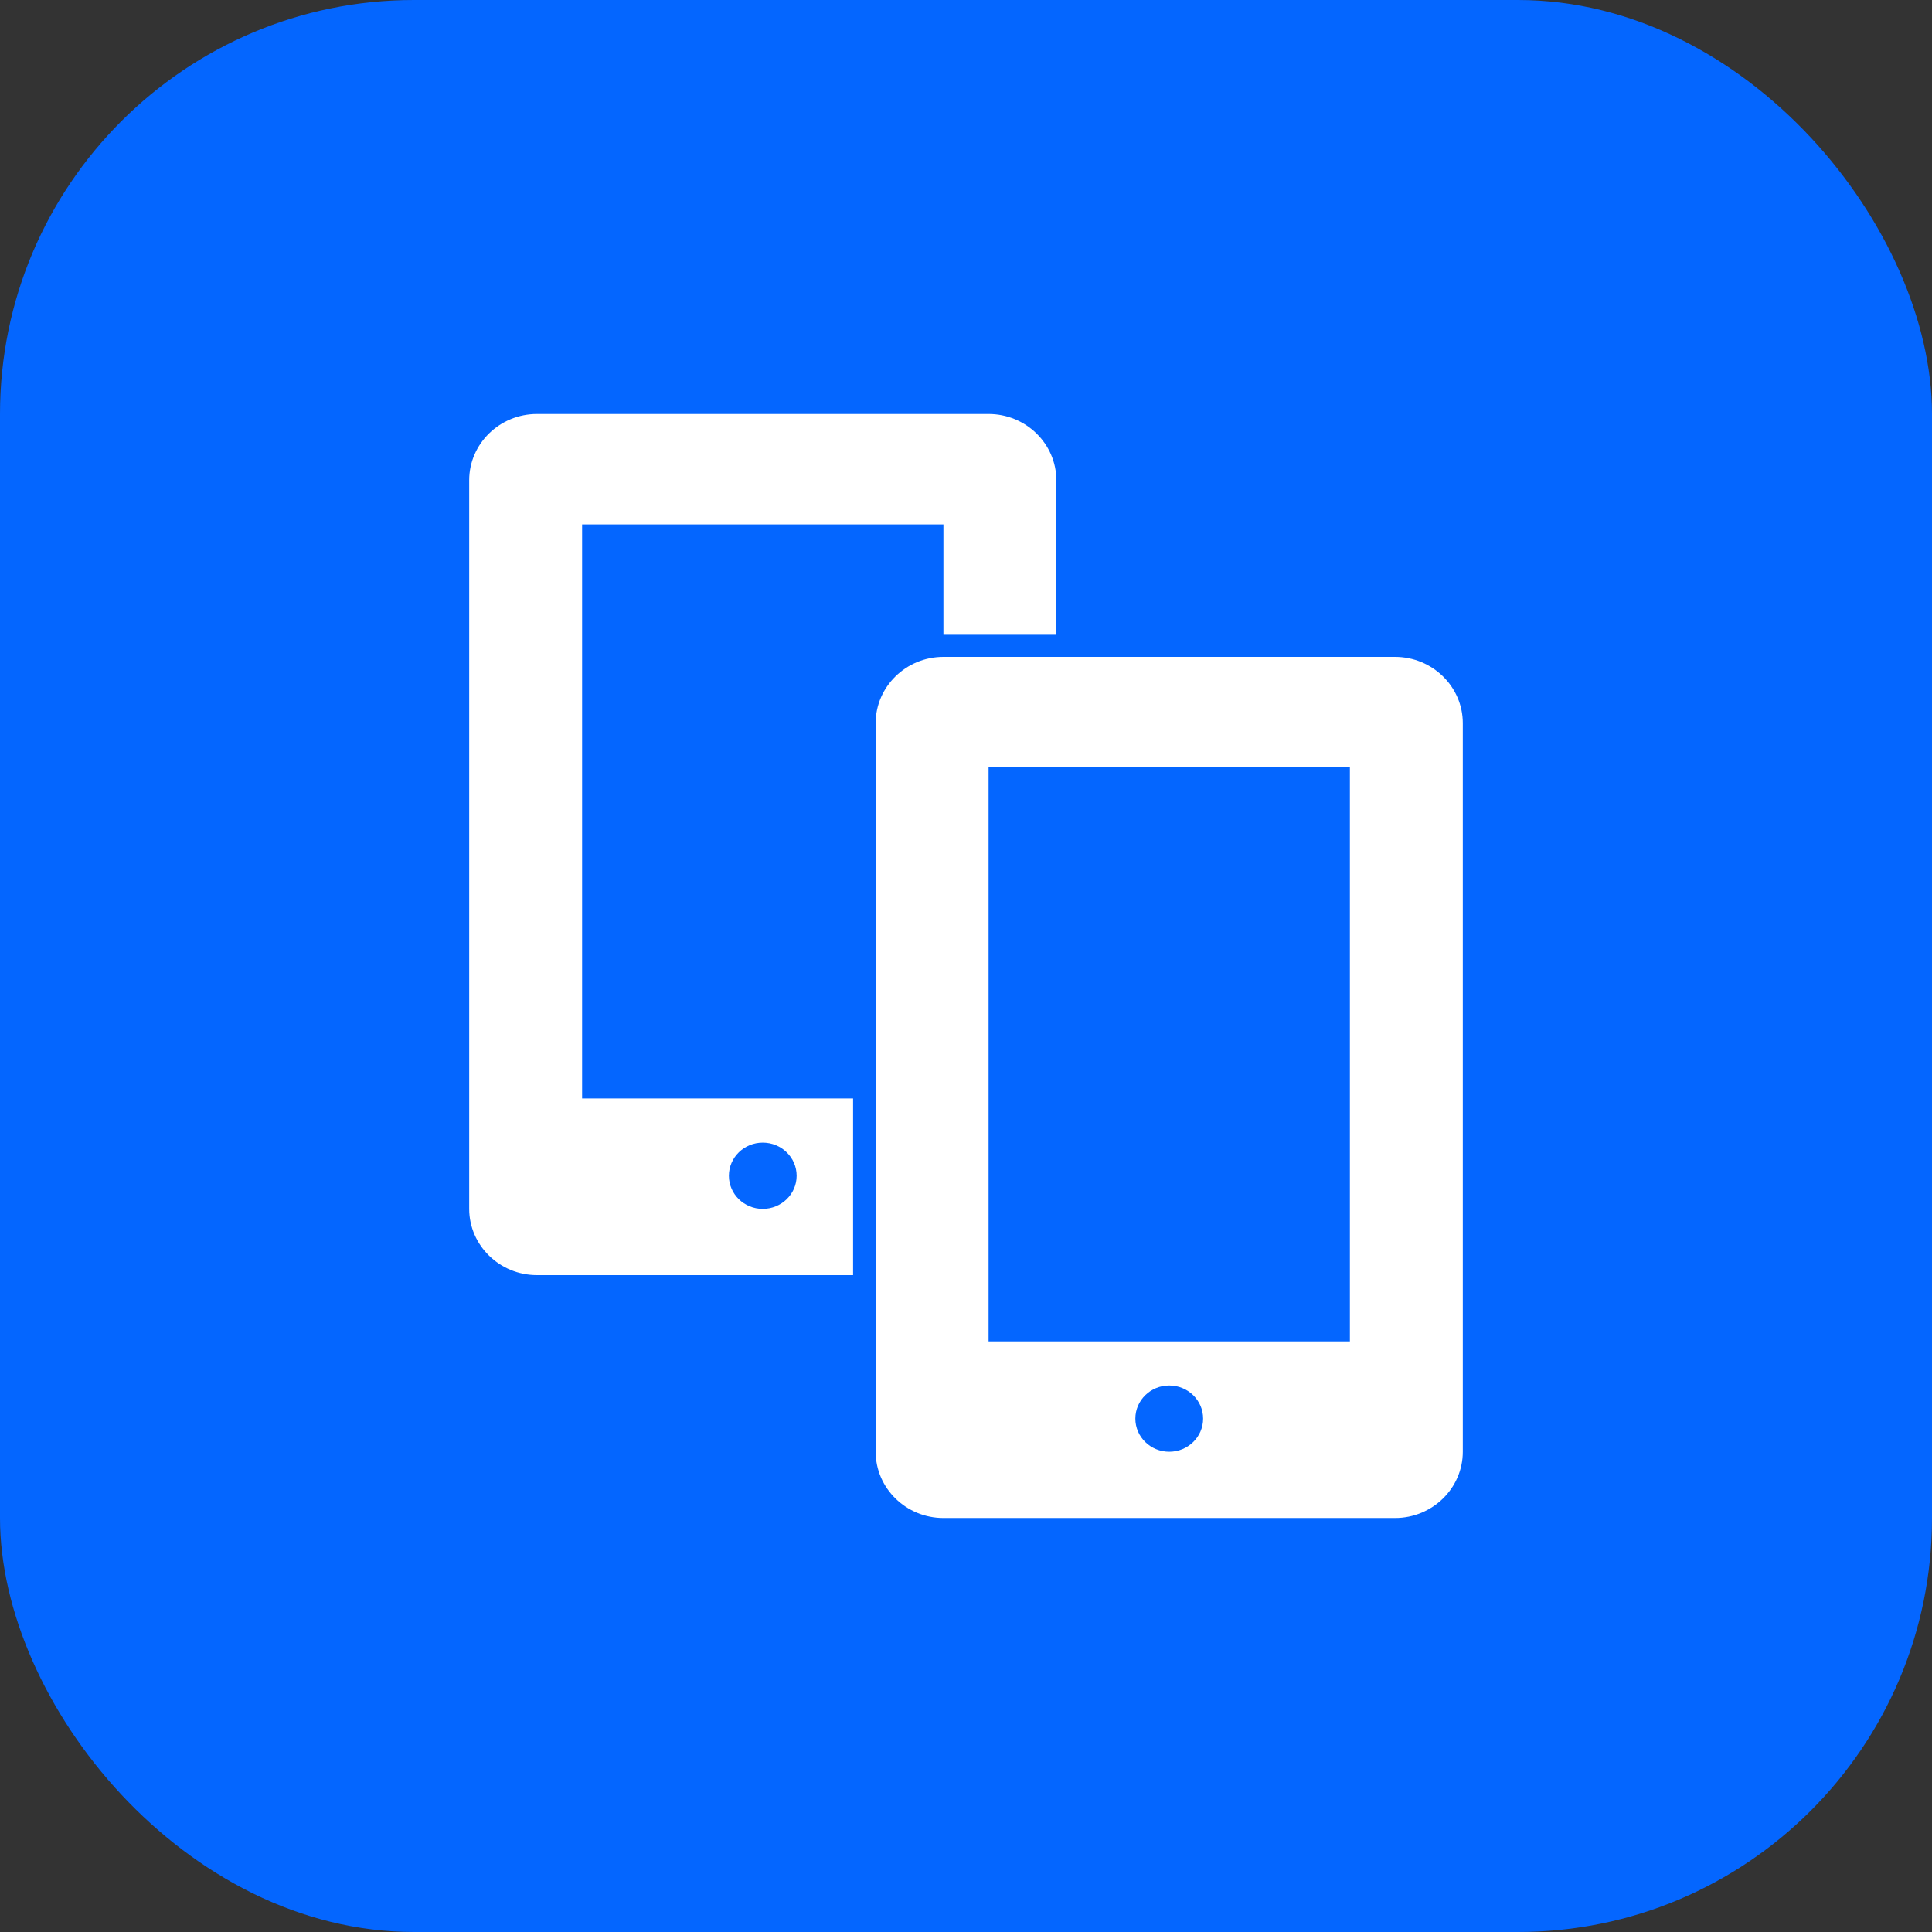
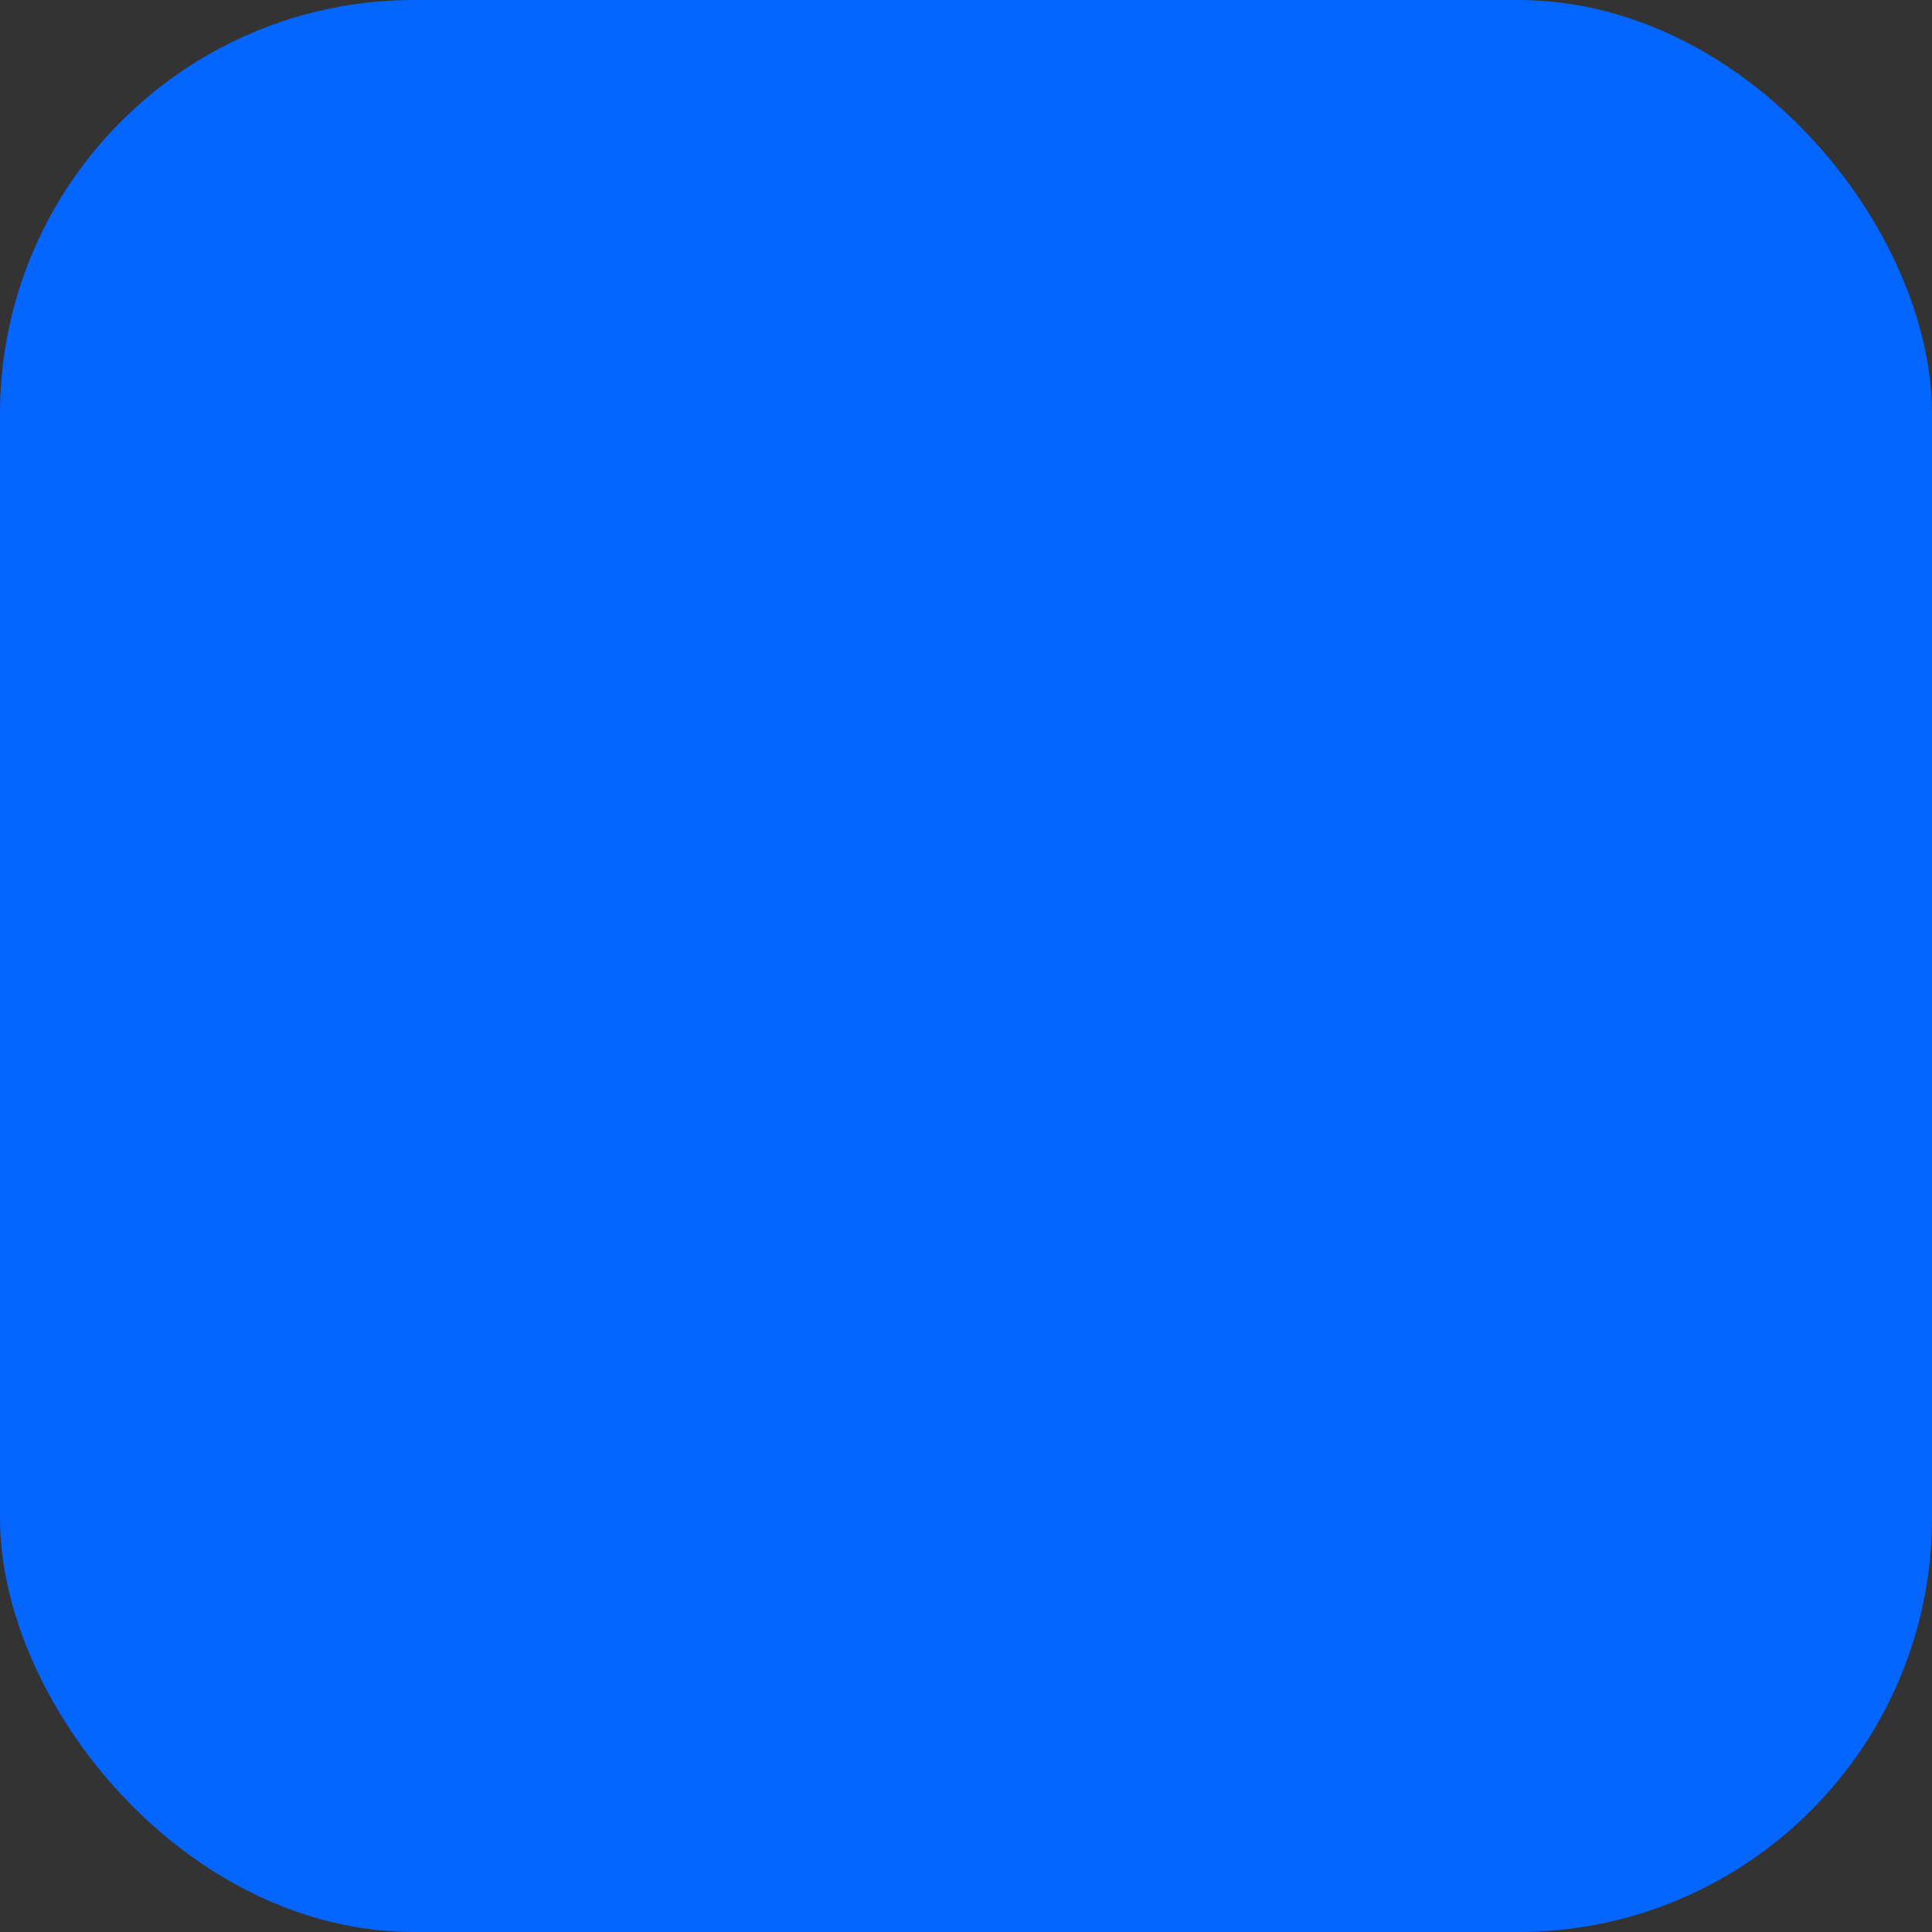
<svg xmlns="http://www.w3.org/2000/svg" width="70" height="70" viewBox="0 0 70 70" fill="none">
  <rect x="0" y="0" width="70" height="70" fill="#333333" stroke="none" />
  <rect x="70" y="70" width="70" height="70" rx="15" transform="rotate(-180 70 70)" fill="#0466FF" />
-   <path d="M19.454 15C18.103 15 17 16.078 17 17.4V43.8C17 45.122 18.103 46.2 19.454 46.2H30.909V39.8H21.091V19H34.182V23H38.273V17.4C38.273 16.078 37.17 15 35.818 15H19.454ZM34.182 23.8C32.83 23.8 31.727 24.878 31.727 26.2V52.6C31.727 53.922 32.83 55 34.182 55H50.545C51.897 55 53 53.922 53 52.6V26.2C53 24.878 51.897 23.8 50.545 23.8H34.182ZM35.818 27.8H48.909V48.6H35.818V27.8ZM27.636 41.4C28.314 41.4 28.864 41.938 28.864 42.6C28.864 43.263 28.314 43.8 27.636 43.8C26.959 43.8 26.409 43.263 26.409 42.6C26.409 41.938 26.959 41.4 27.636 41.4ZM42.364 50.2C43.041 50.2 43.591 50.737 43.591 51.4C43.591 52.062 43.041 52.6 42.364 52.6C41.686 52.6 41.136 52.062 41.136 51.4C41.136 50.737 41.686 50.2 42.364 50.2Z" fill="white" />
</svg>